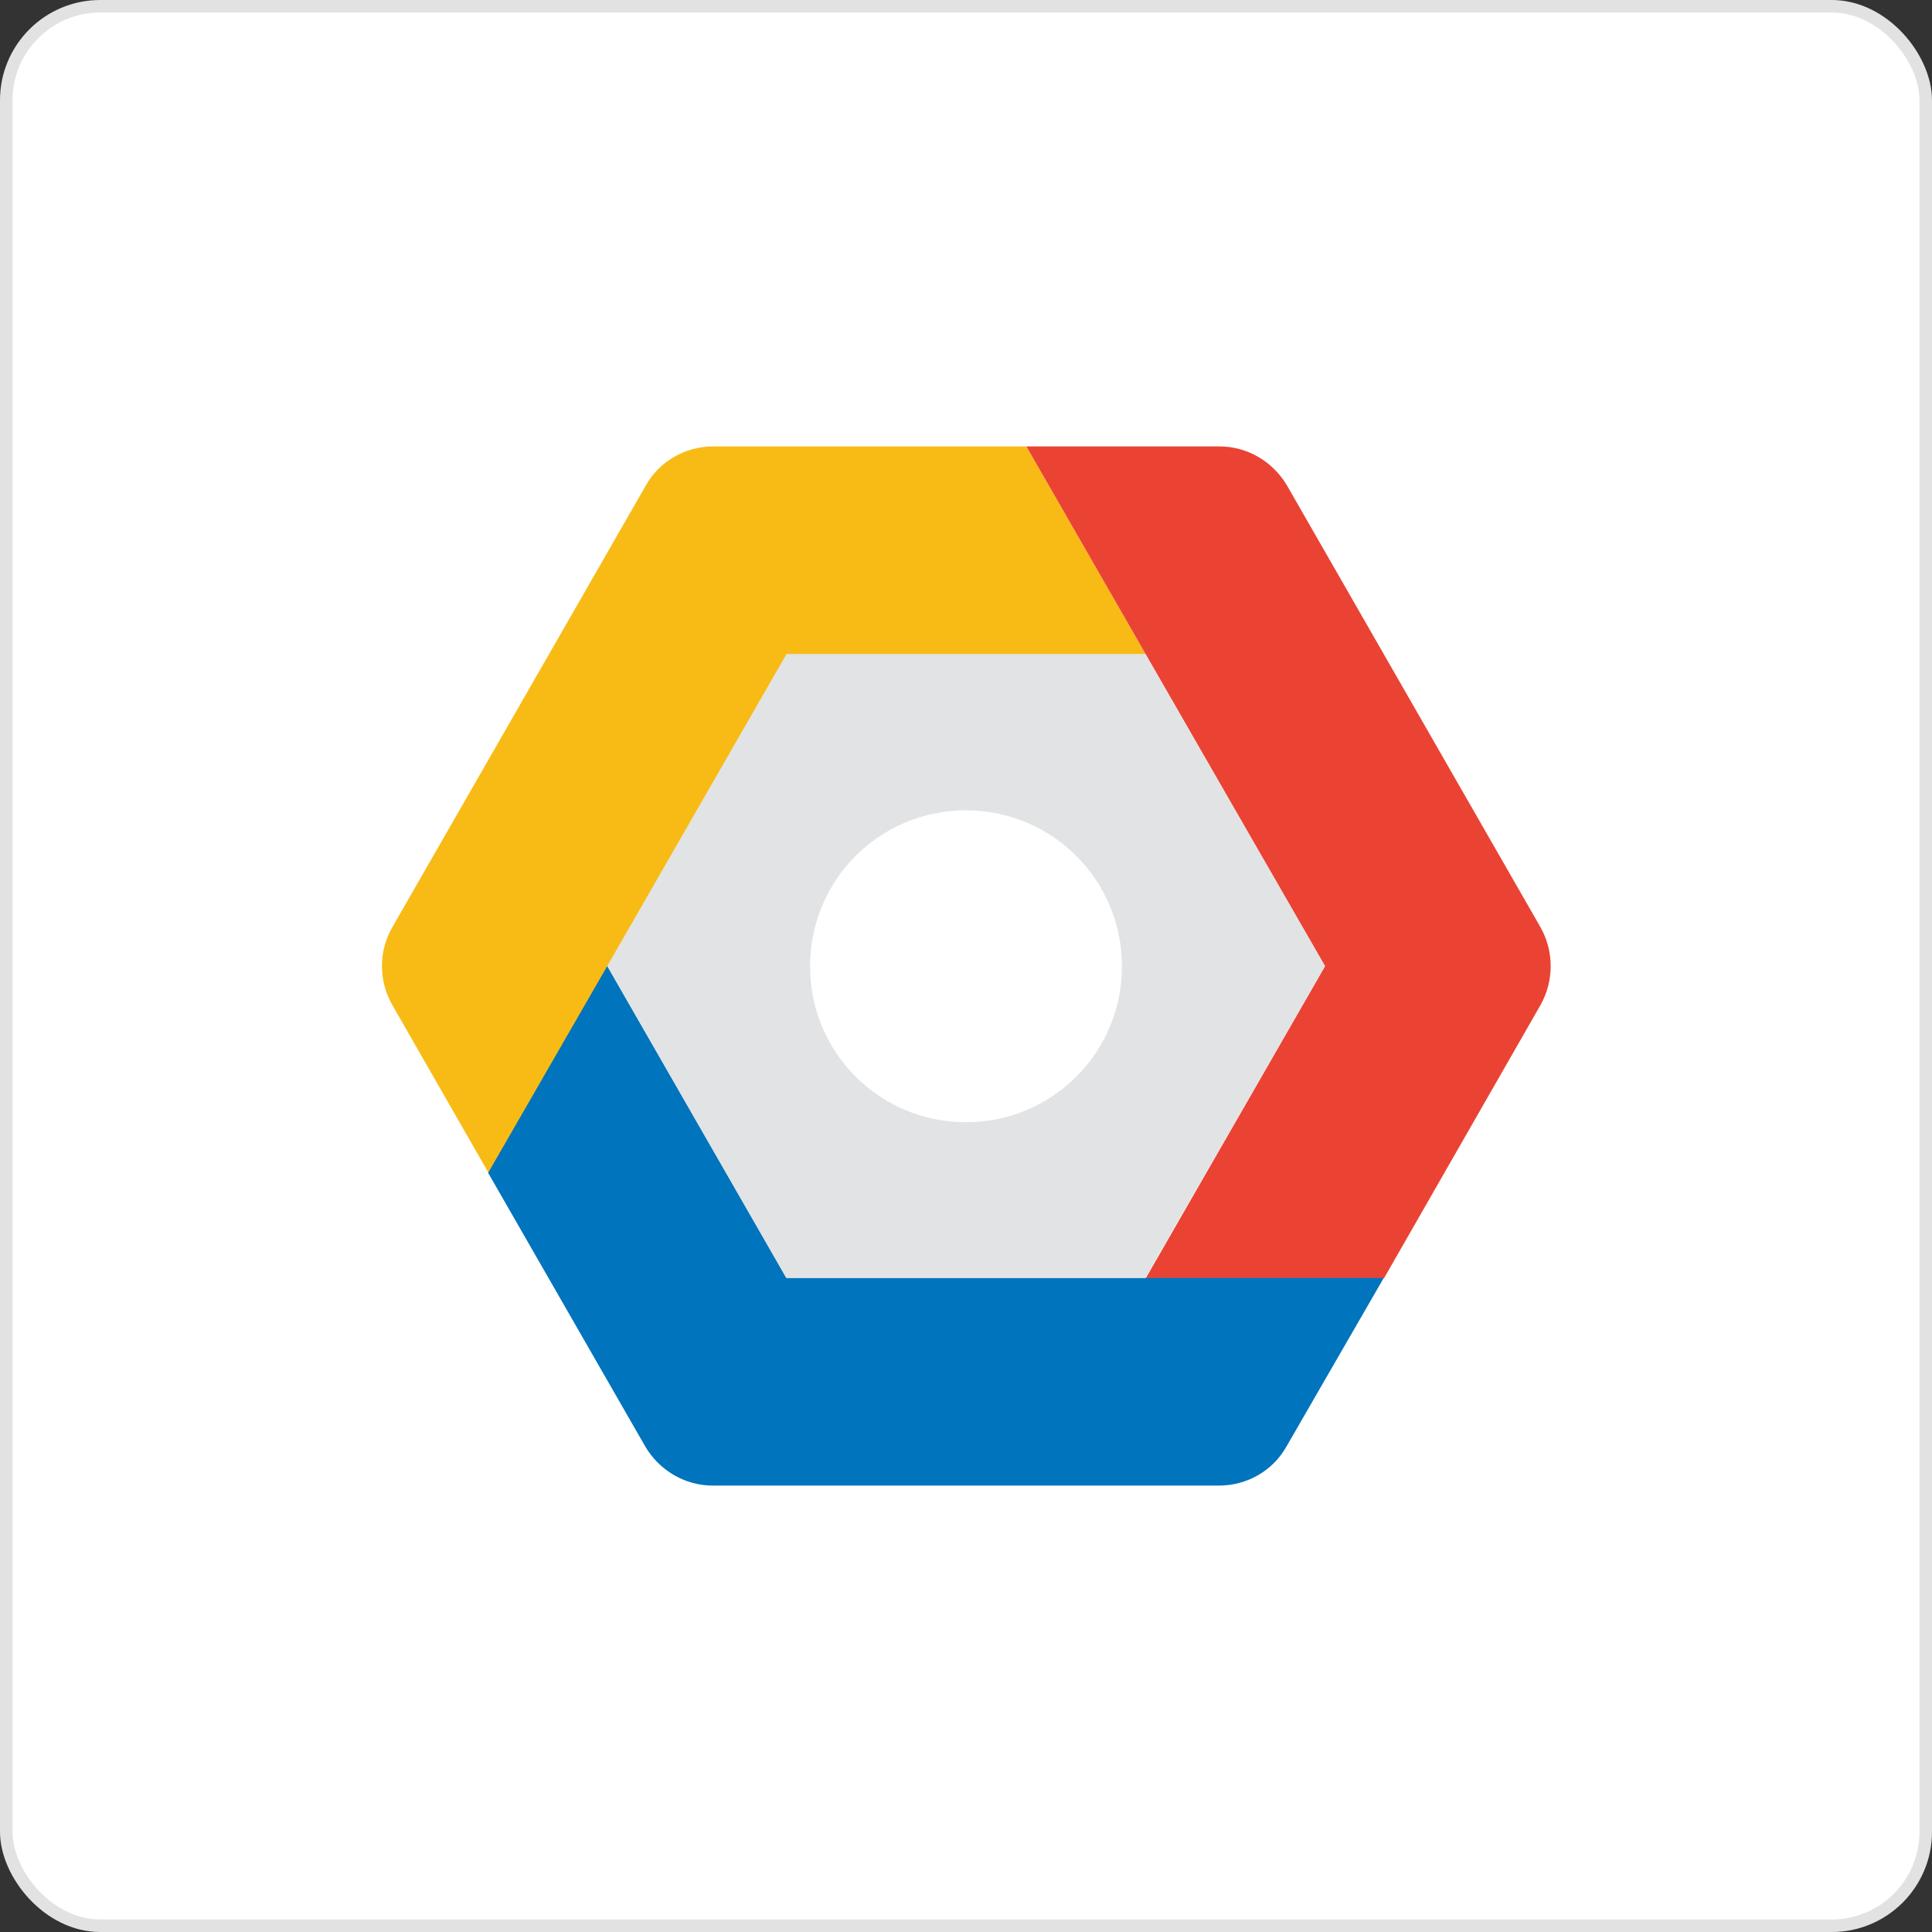
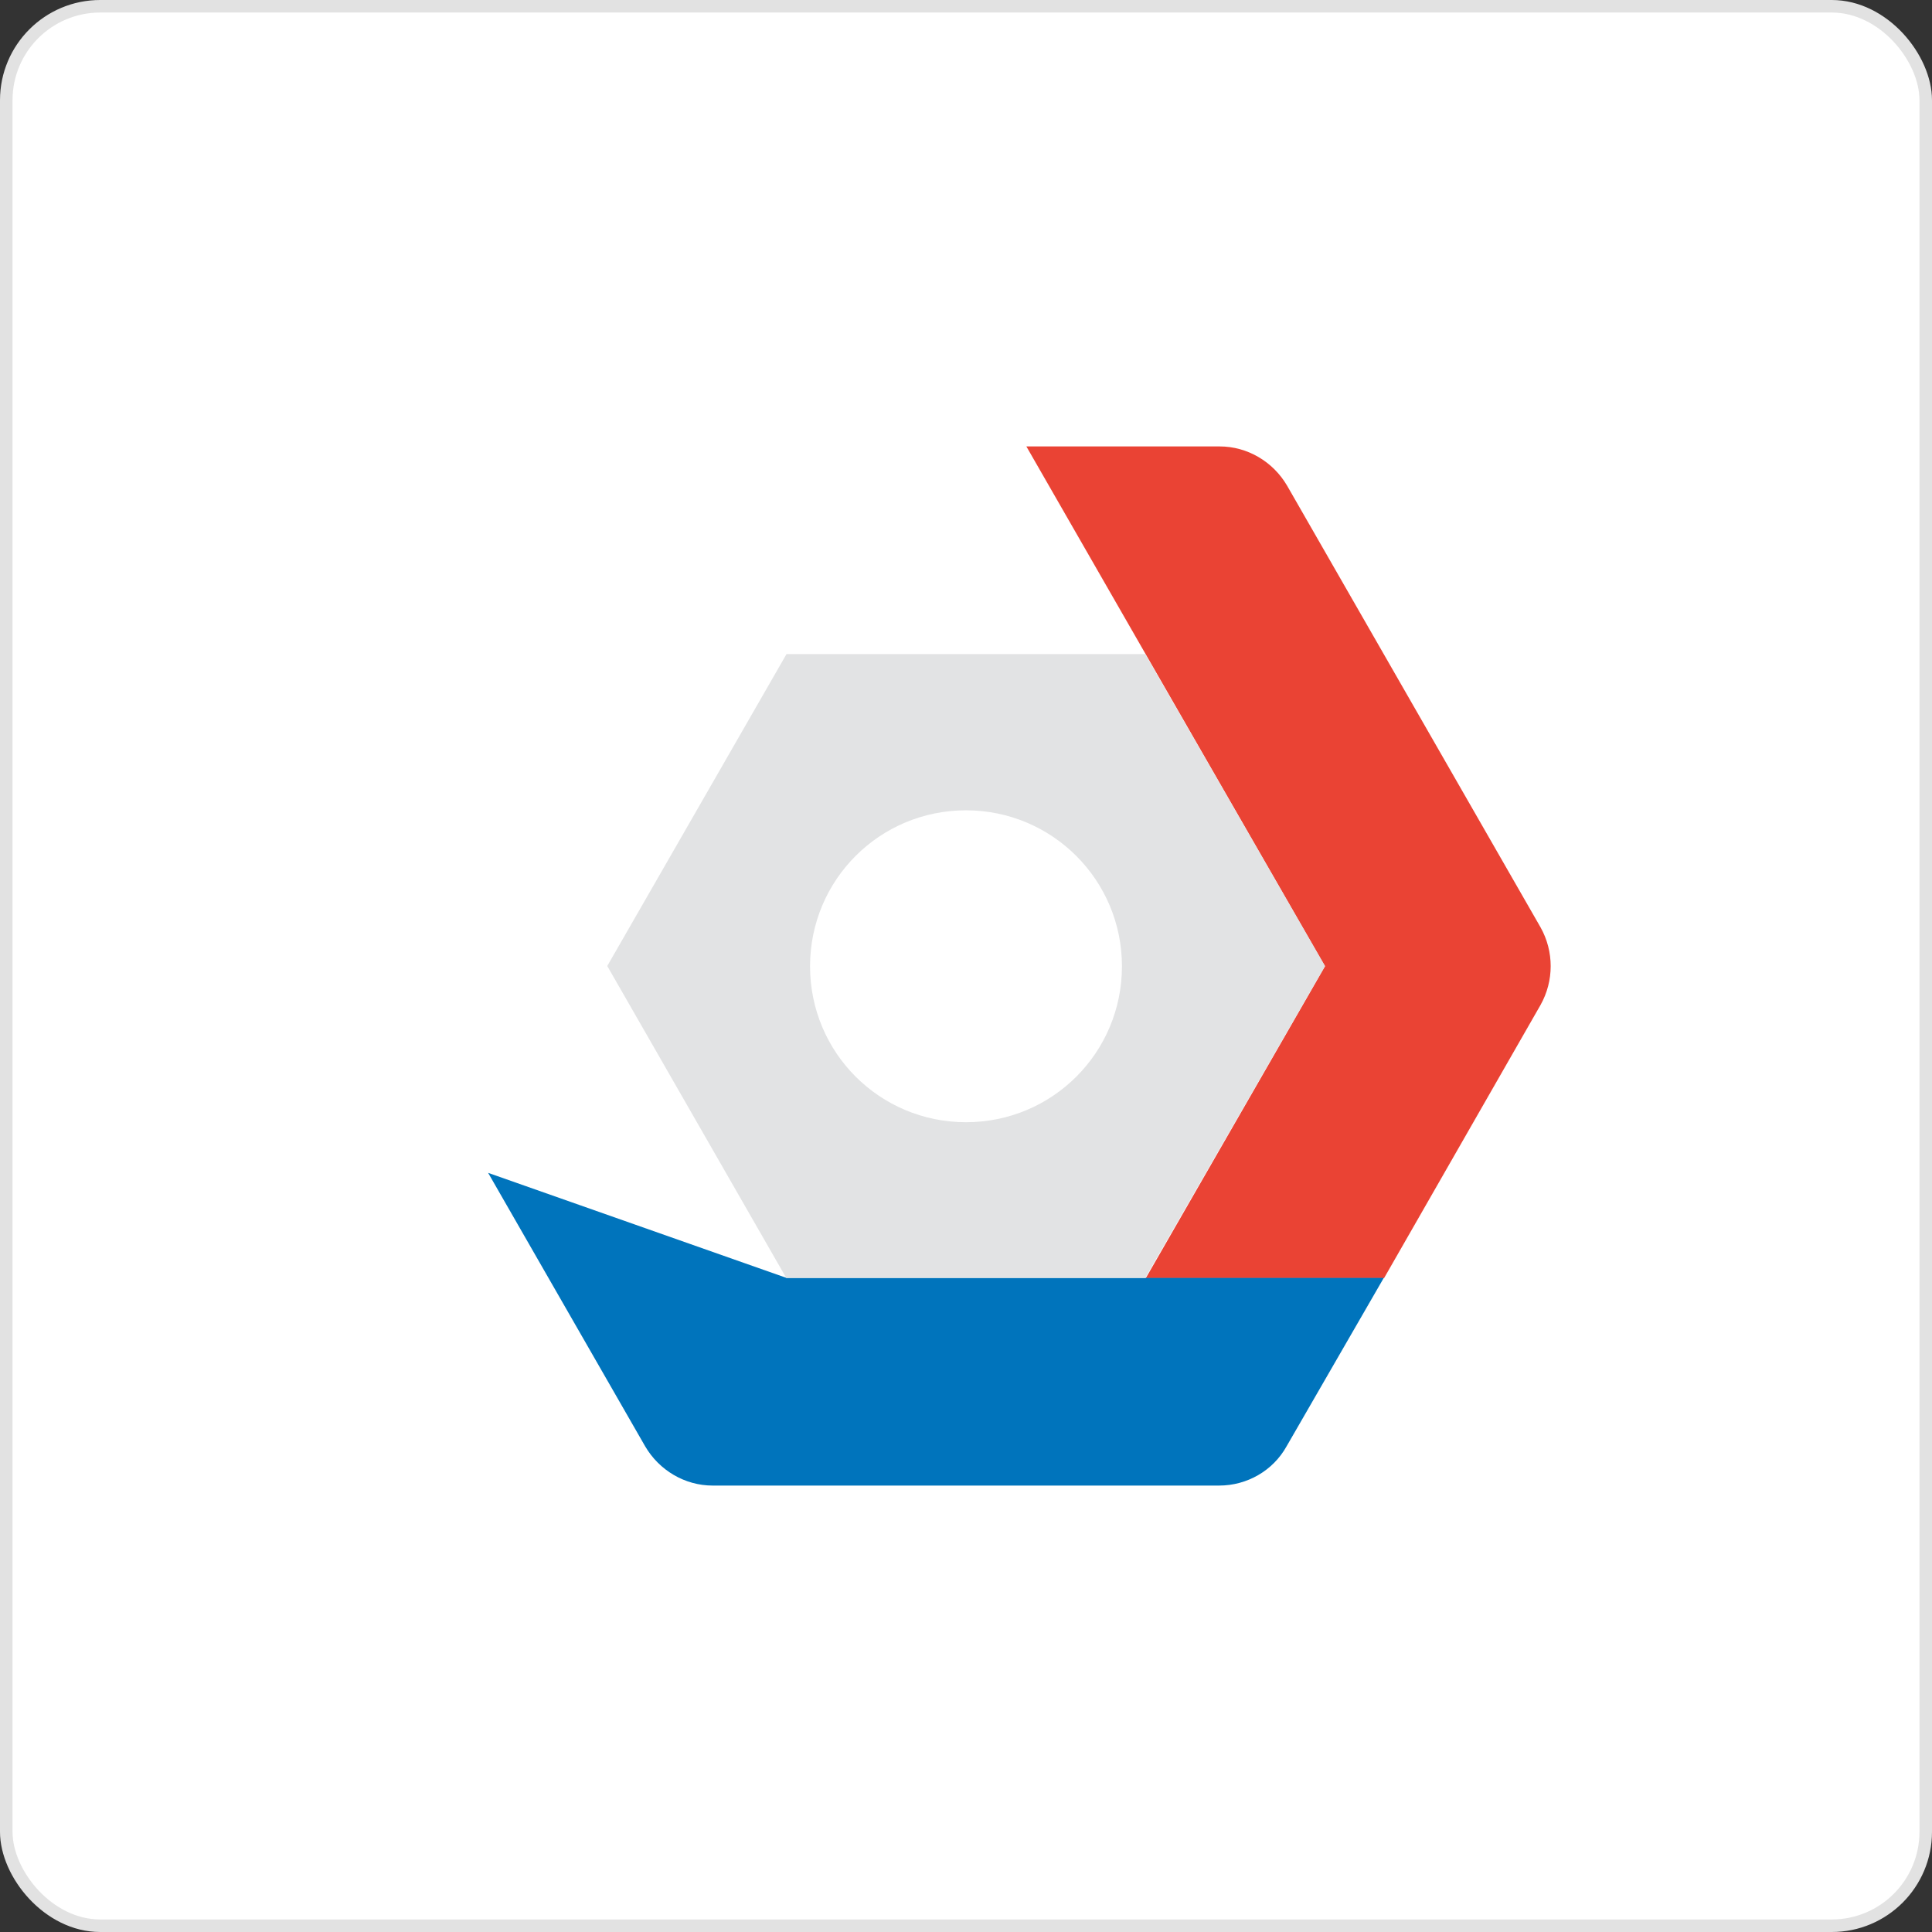
<svg xmlns="http://www.w3.org/2000/svg" width="177" height="177" viewBox="0 0 177 177" fill="none">
  <rect x="0" y="0" width="177" height="177" fill="#333333" stroke="none" />
  <rect x="0.574" y="0.574" width="175.852" height="175.852" rx="8.609" fill="white" />
  <rect x="0.574" y="0.574" width="175.852" height="175.852" rx="8.609" stroke="#E2E2E2" stroke-width="1.148" />
-   <path d="M104.97 59.95L94.031 40.9H65.332C62.777 40.9 60.396 42.264 59.156 44.496L35.939 84.953C34.674 87.16 34.674 89.839 35.939 92.072L44.769 107.476L55.683 88.525L72.104 59.95H104.97Z" fill="#F8BB16" />
  <path d="M141.135 84.953L117.918 44.496C116.628 42.289 114.272 40.9 111.742 40.9H94.031L104.97 59.95L121.391 88.525L104.97 117.1H126.798L141.135 92.072C142.376 89.864 142.376 87.16 141.135 84.953Z" fill="#EA4334" />
-   <path d="M126.774 117.075H72.055L55.634 88.5L44.72 107.451L59.106 132.504C60.396 134.711 62.753 136.1 65.283 136.1H111.692C114.247 136.1 116.629 134.736 117.869 132.504L126.774 117.075Z" fill="#0074BC" />
+   <path d="M126.774 117.075H72.055L44.72 107.451L59.106 132.504C60.396 134.711 62.753 136.1 65.283 136.1H111.692C114.247 136.1 116.629 134.736 117.869 132.504L126.774 117.075Z" fill="#0074BC" />
  <path d="M104.921 117.075H72.03L55.634 88.5L72.055 59.925H104.921L121.391 88.5L104.921 117.075ZM88.5 74.237C80.587 74.237 74.213 80.612 74.213 88.525C74.213 96.437 80.587 102.812 88.5 102.812C96.413 102.812 102.787 96.437 102.787 88.525C102.787 80.612 96.388 74.237 88.5 74.237Z" fill="#E2E3E4" />
</svg>